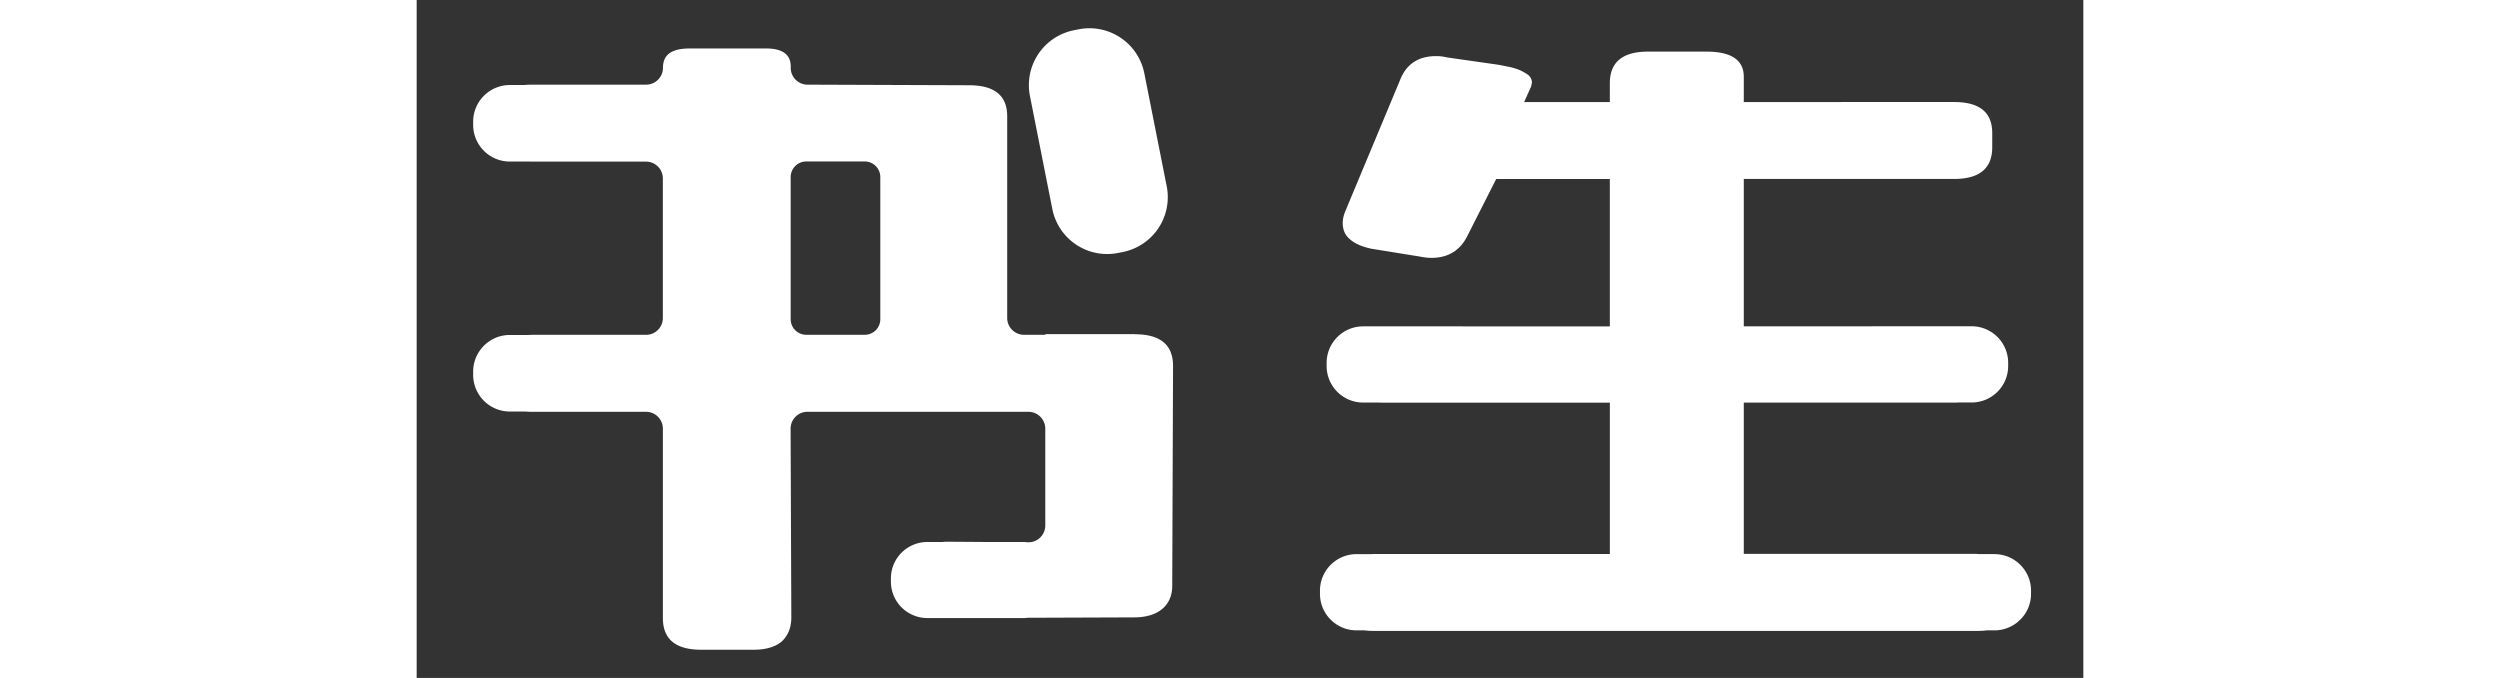
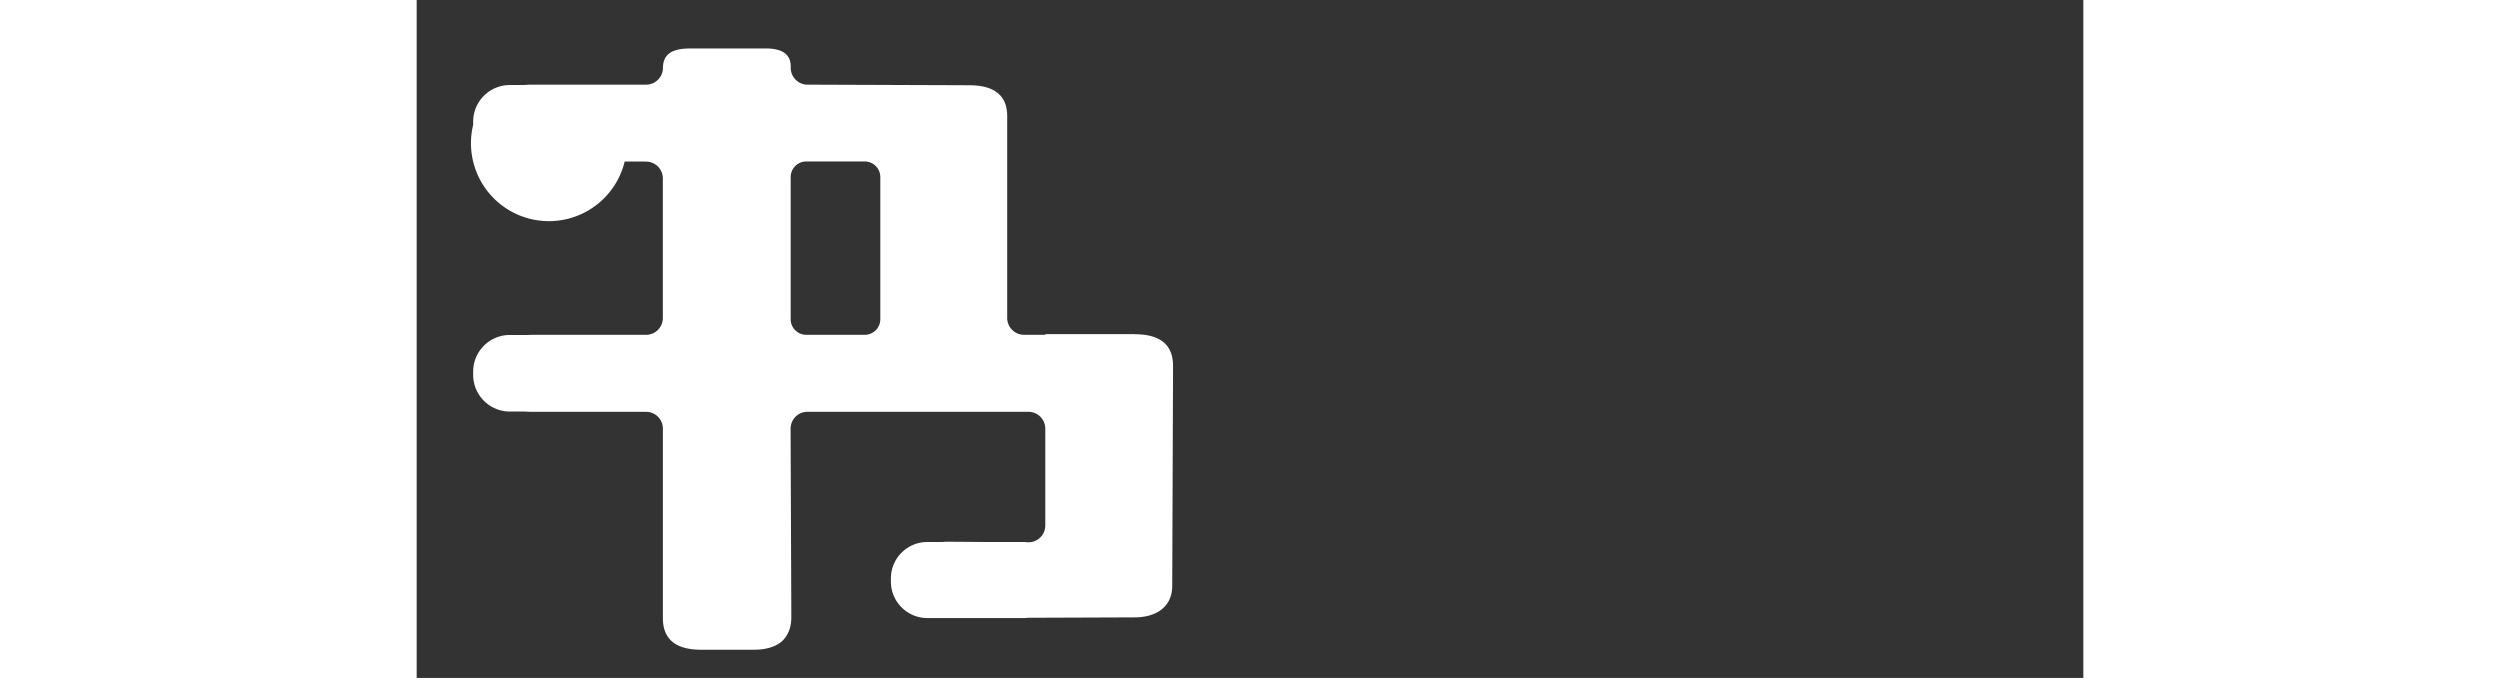
<svg xmlns="http://www.w3.org/2000/svg" fill="white" fill-rule="evenodd" height="1em" style="flex:none;line-height:1" viewBox="0 0 59 24">
  <rect x="0" y="0" width="59" height="24" fill="#333333" stroke="none" />
  <title>InternLM</title>
-   <path d="M55.853 19.614h-.541c-.032 0-.058-.006-.089-.006H46.98v-5.355h7.5c.036 0 .067-.005.1-.005h.466c.716 0 1.293-.58 1.293-1.293v-.112c0-.713-.58-1.293-1.293-1.293h-3.509l-.03.003H46.98V6.335h7.445c.9 0 1.35-.375 1.35-1.121v-.505c0-.733-.45-1.097-1.35-1.097H46.98v-.893c0-.595-.442-.892-1.324-.892h-2.068c-.9 0-1.35.375-1.35 1.121v.664h-3.033l.247-.55.029-.137a.354.354 0 00-.138-.276 1.74 1.74 0 00-.33-.182 2.217 2.217 0 00-.414-.114 9.247 9.247 0 00-.359-.068l-1.763-.252a1.64 1.64 0 00-.385-.047c-.625 0-1.049.276-1.27.824l-1.93 4.623c-.073.169-.11.32-.11.457 0 .245.084.435.248.573.166.153.421.268.773.343l1.709.276c.145.03.283.046.413.046.588 0 1.012-.26 1.27-.777l1.02-2.014h4.023v5.218h-5.192l-.031-.002h-3.509c-.715 0-1.293.58-1.293 1.293v.111c0 .716.58 1.293 1.293 1.293h.551c.034 0 .066.005.102.005h8.08v5.356h-8.356c-.031 0-.057.005-.088.005h-.526c-.712 0-1.292.58-1.292 1.293v.112c0 .715.58 1.293 1.292 1.293h.279c.104.013.216.02.335.02h21.369c.12 0 .231-.007.335-.02h.268c.713 0 1.293-.58 1.293-1.293v-.112c0-.715-.58-1.293-1.293-1.293l-.002-.002zM23.267 1.07l.166-.032a1.98 1.98 0 012.326 1.557l.793 4.001a1.98 1.98 0 01-1.558 2.326l-.166.033a1.98 1.98 0 01-2.326-1.557l-.792-4a1.98 1.98 0 011.557-2.327z" />
-   <path clip-rule="evenodd" d="M22.258 11.828h3.17l-.002.005c.9 0 1.35.375 1.35 1.121l-.029 7.78c0 .352-.12.627-.358.825-.24.198-.573.296-.994.296l-3.767.014a.744.744 0 00-.043.004.473.473 0 01-.063.006h-3.444a1.29 1.29 0 01-1.29-1.29v-.112c0-.713.577-1.29 1.29-1.29h.532c.055-.006.108-.01.168-.01l1.459.01h1.287c.016 0 .03.002.046.005.015.003.03.005.045.005h.04a.594.594 0 00.598-.595v-3.429a.596.596 0 00-.596-.595h-7.824a.596.596 0 00-.596.598l.026 6.68c0 .332-.099.603-.3.814a.48.48 0 01-.064.06c-.234.179-.554.27-.957.27h-1.876c-.9 0-1.35-.375-1.35-1.121v-6.706a.596.596 0 00-.595-.595H4.054c-.075 0-.143-.006-.21-.01h-.547A1.298 1.298 0 012 13.268v-.112c0-.718.583-1.298 1.298-1.298h.655a.606.606 0 00.05-.002.671.671 0 01.052-.003H8.12c.33 0 .595-.268.595-.595V6.316a.596.596 0 00-.595-.595H4.054l-.034-.002a.525.525 0 00-.034 0h-.689A1.298 1.298 0 012 4.42v-.112c0-.718.583-1.298 1.298-1.298h.507c.08-.007.164-.013.252-.013h4.066c.33 0 .596-.273.596-.595 0-.323.148-.528.442-.62.128-.044.312-.067.552-.067h2.648c.587 0 .881.213.881.64v.047c0 .327.266.595.593.595l5.72.021c.9 0 1.35.364 1.35 1.098v7.14c0 .33.268.596.596.596h.757v-.024zm-6.396.024a.552.552 0 00.551-.552V6.267a.552.552 0 00-.551-.551h-2.07a.552.552 0 00-.552.55V11.3c0 .304.247.552.551.552h2.07z" />
+   <path clip-rule="evenodd" d="M22.258 11.828h3.17l-.002.005c.9 0 1.35.375 1.35 1.121l-.029 7.78c0 .352-.12.627-.358.825-.24.198-.573.296-.994.296l-3.767.014a.744.744 0 00-.043.004.473.473 0 01-.063.006h-3.444a1.29 1.29 0 01-1.29-1.29v-.112c0-.713.577-1.29 1.29-1.29h.532c.055-.006.108-.01.168-.01l1.459.01h1.287c.016 0 .03.002.046.005.015.003.03.005.045.005h.04a.594.594 0 00.598-.595v-3.429a.596.596 0 00-.596-.595h-7.824a.596.596 0 00-.596.598l.026 6.68c0 .332-.099.603-.3.814a.48.48 0 01-.064.06c-.234.179-.554.27-.957.27h-1.876c-.9 0-1.35-.375-1.35-1.121v-6.706a.596.596 0 00-.595-.595H4.054c-.075 0-.143-.006-.21-.01h-.547A1.298 1.298 0 012 13.268v-.112c0-.718.583-1.298 1.298-1.298h.655a.606.606 0 00.05-.002.671.671 0 01.052-.003H8.12c.33 0 .595-.268.595-.595V6.316a.596.596 0 00-.595-.595l-.034-.002a.525.525 0 00-.034 0h-.689A1.298 1.298 0 012 4.42v-.112c0-.718.583-1.298 1.298-1.298h.507c.08-.007.164-.013.252-.013h4.066c.33 0 .596-.273.596-.595 0-.323.148-.528.442-.62.128-.044.312-.067.552-.067h2.648c.587 0 .881.213.881.64v.047c0 .327.266.595.593.595l5.72.021c.9 0 1.35.364 1.35 1.098v7.14c0 .33.268.596.596.596h.757v-.024zm-6.396.024a.552.552 0 00.551-.552V6.267a.552.552 0 00-.551-.551h-2.07a.552.552 0 00-.552.55V11.3c0 .304.247.552.551.552h2.07z" />
</svg>